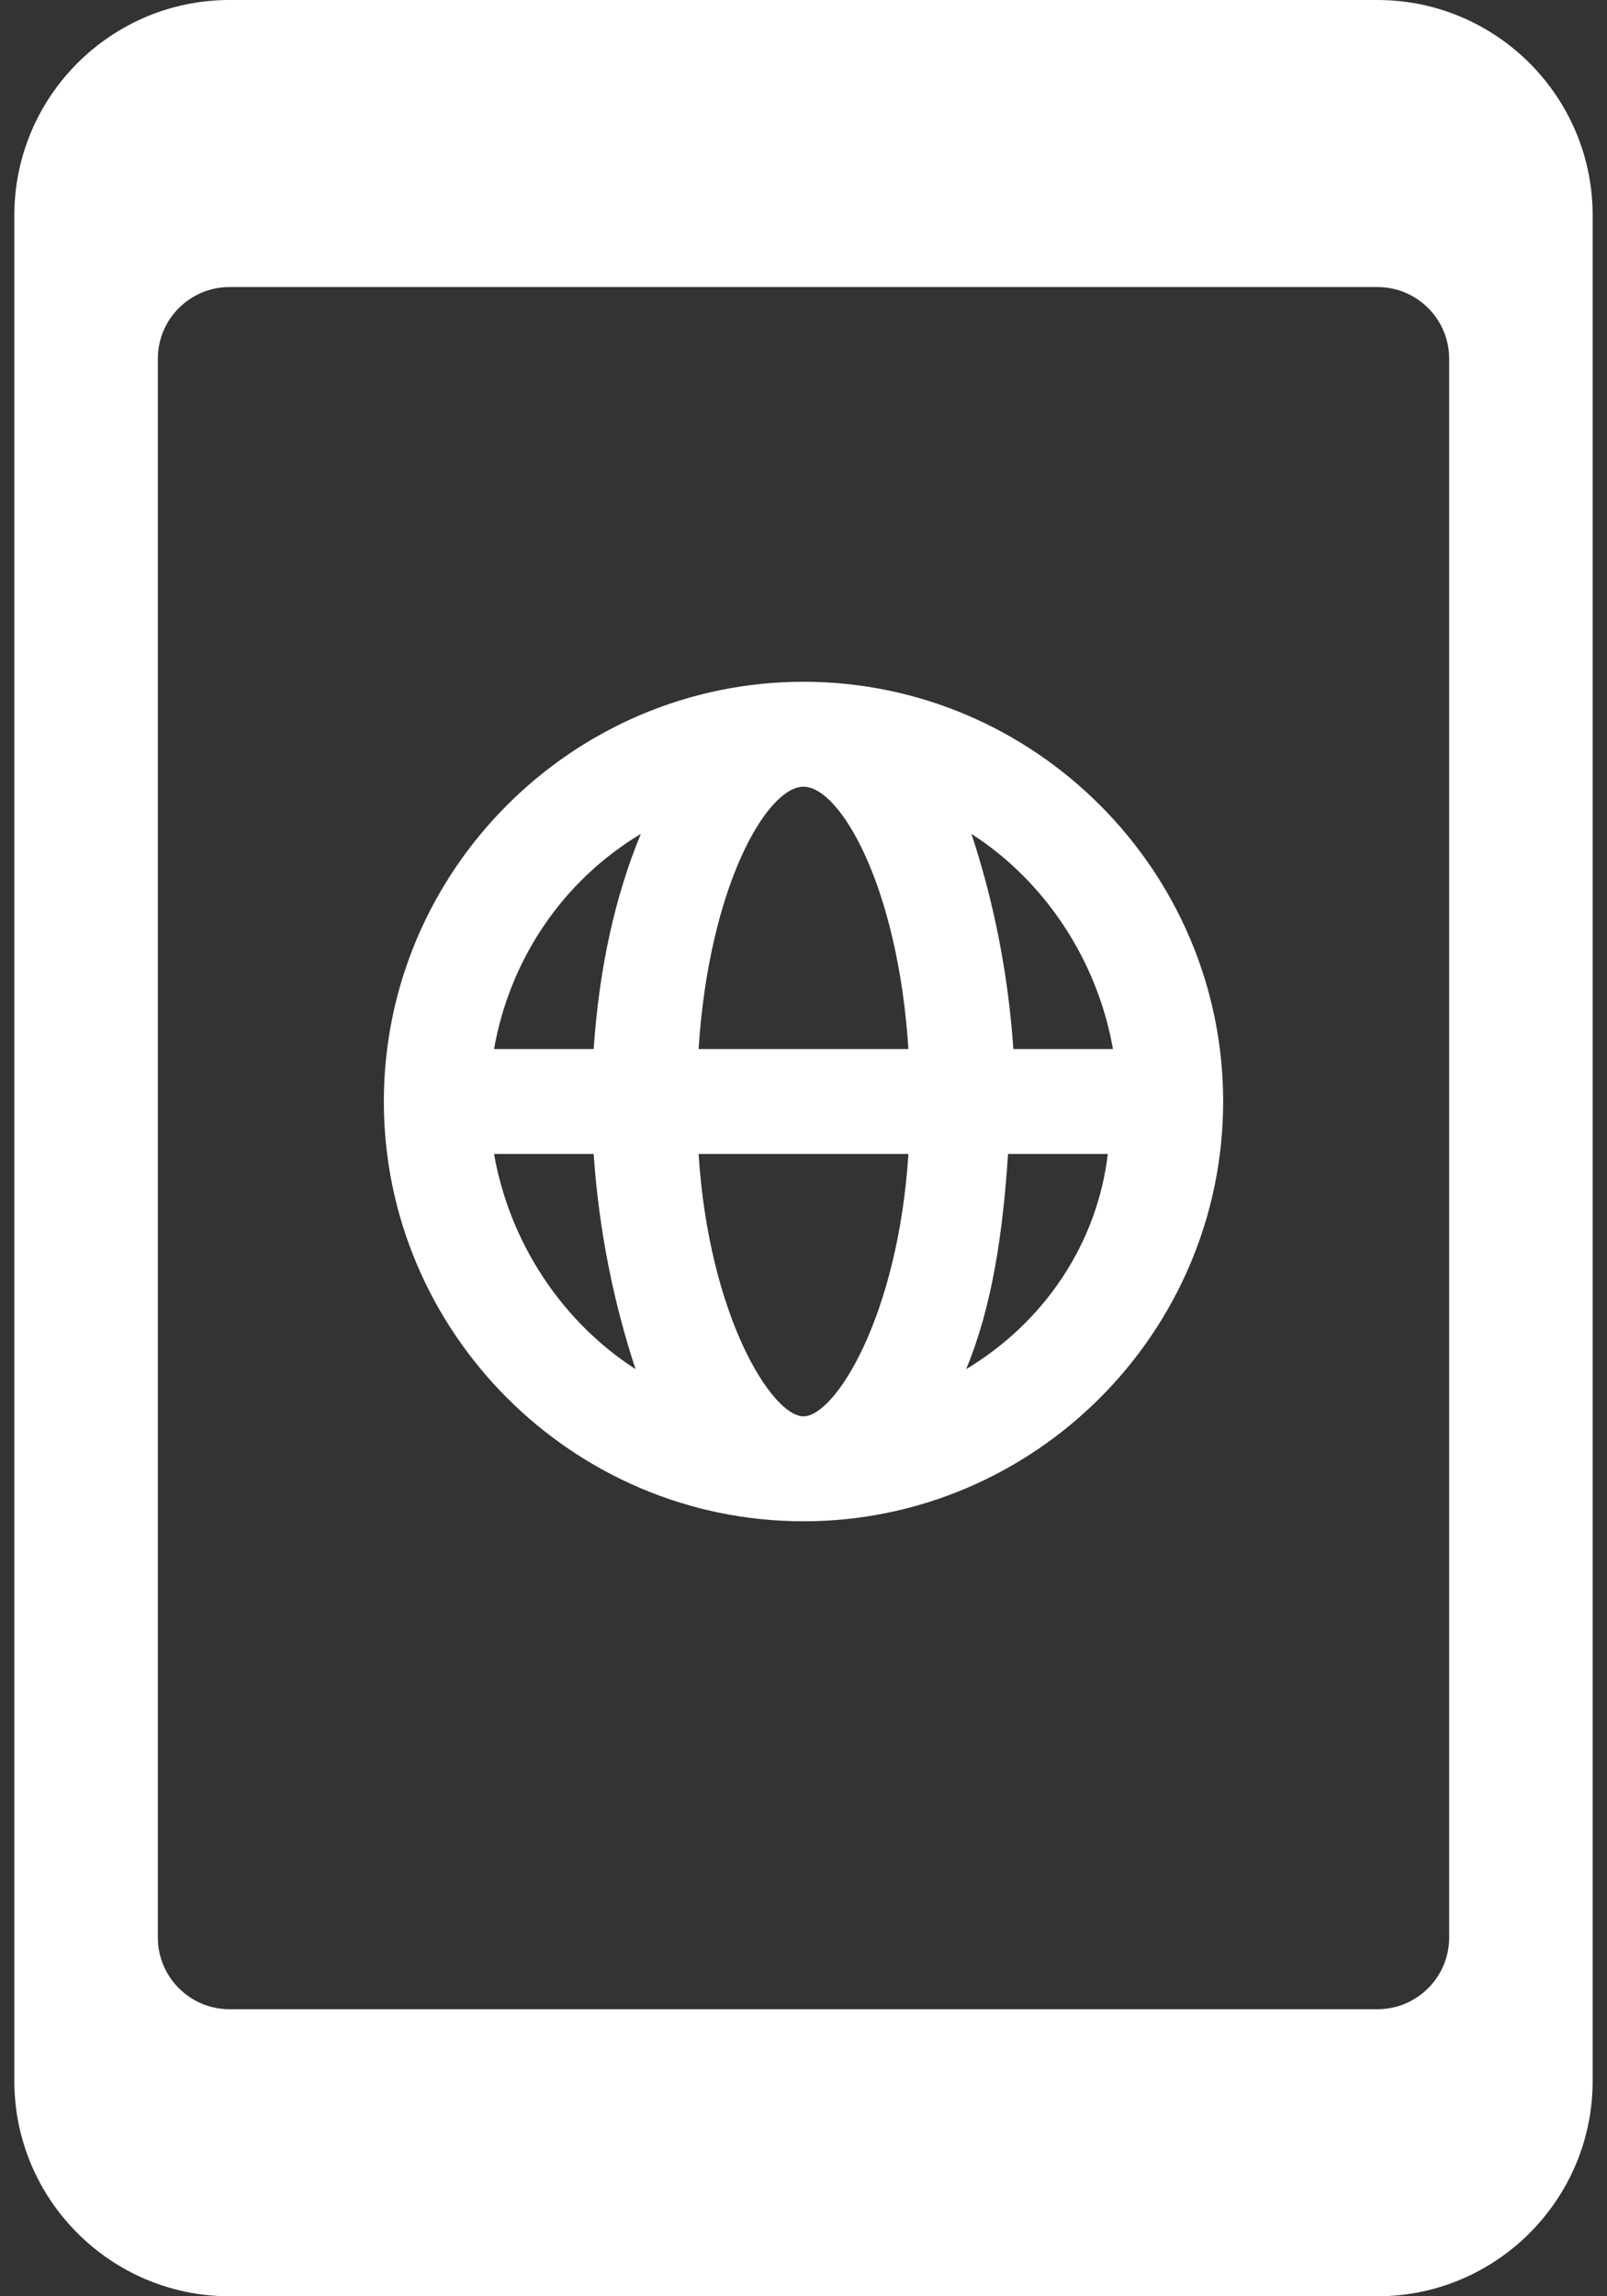
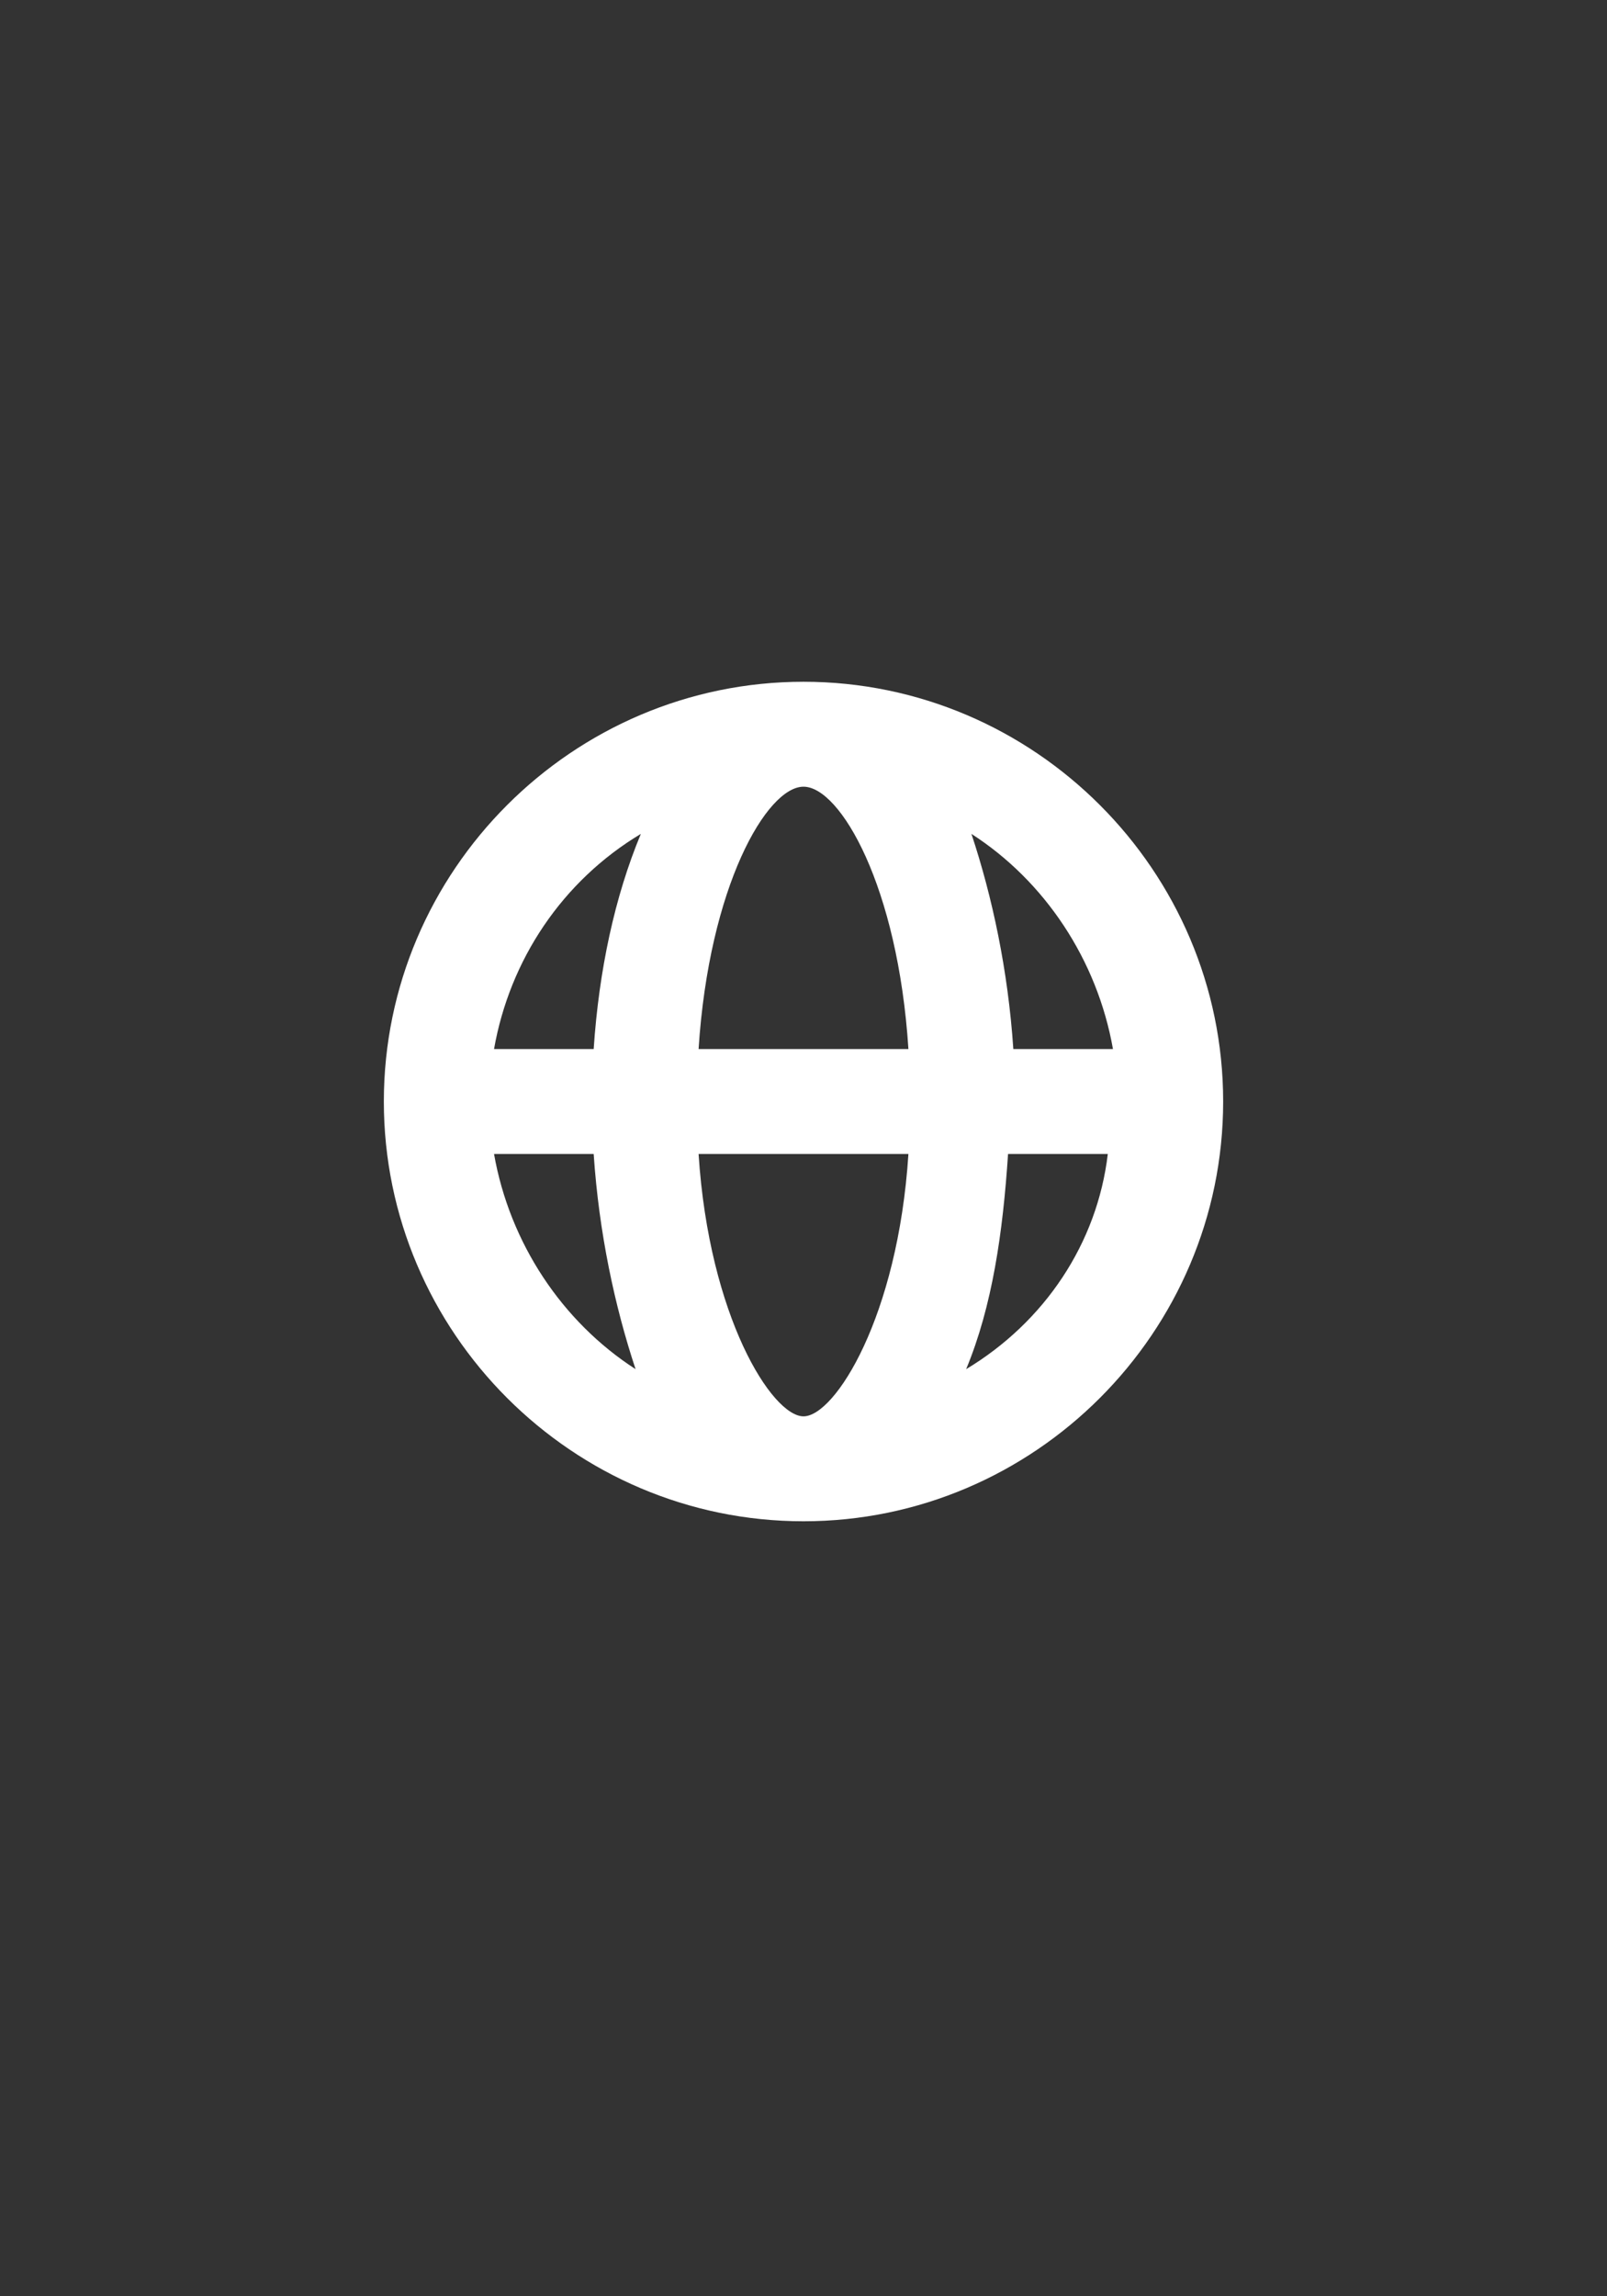
<svg xmlns="http://www.w3.org/2000/svg" width="14" height="20" viewBox="0 0 14 20" fill="none">
  <rect x="0" y="0" width="14" height="20" fill="#333333" stroke="none" />
-   <path d="M12 0H2C0.966 0 0.125 0.841 0.125 1.875V18.125C0.125 19.159 0.966 20 2 20H12C13.034 20 13.875 19.159 13.875 18.125V1.875C13.875 0.841 13.034 0 12 0ZM12.625 16.875C12.625 17.22 12.345 17.5 12 17.5H2C1.655 17.5 1.375 17.22 1.375 16.875V3.125C1.375 2.78 1.655 2.5 2 2.5H12C12.345 2.5 12.625 2.78 12.625 3.125V16.875Z" fill="white" />
  <path d="M7 5.938C4.989 5.938 3.344 7.583 3.344 9.594C3.344 11.605 4.989 13.25 7 13.25C9.011 13.25 10.656 11.605 10.656 9.594C10.656 7.583 9.011 5.938 7 5.938ZM9.696 9.137H8.828C8.782 8.451 8.645 7.811 8.463 7.263C9.102 7.674 9.559 8.36 9.696 9.137ZM7 12.336C6.726 12.336 6.177 11.468 6.086 10.051H7.914C7.823 11.468 7.274 12.336 7 12.336ZM6.086 9.137C6.177 7.72 6.68 6.852 7 6.852C7.32 6.852 7.823 7.72 7.914 9.137H6.086ZM5.583 7.263C5.355 7.811 5.218 8.451 5.172 9.137H4.304C4.441 8.36 4.898 7.674 5.583 7.263ZM4.304 10.051H5.172C5.218 10.736 5.355 11.376 5.537 11.925C4.898 11.513 4.441 10.828 4.304 10.051ZM8.417 11.925C8.645 11.376 8.737 10.736 8.782 10.051H9.651C9.559 10.828 9.102 11.513 8.417 11.925Z" fill="white" />
</svg>